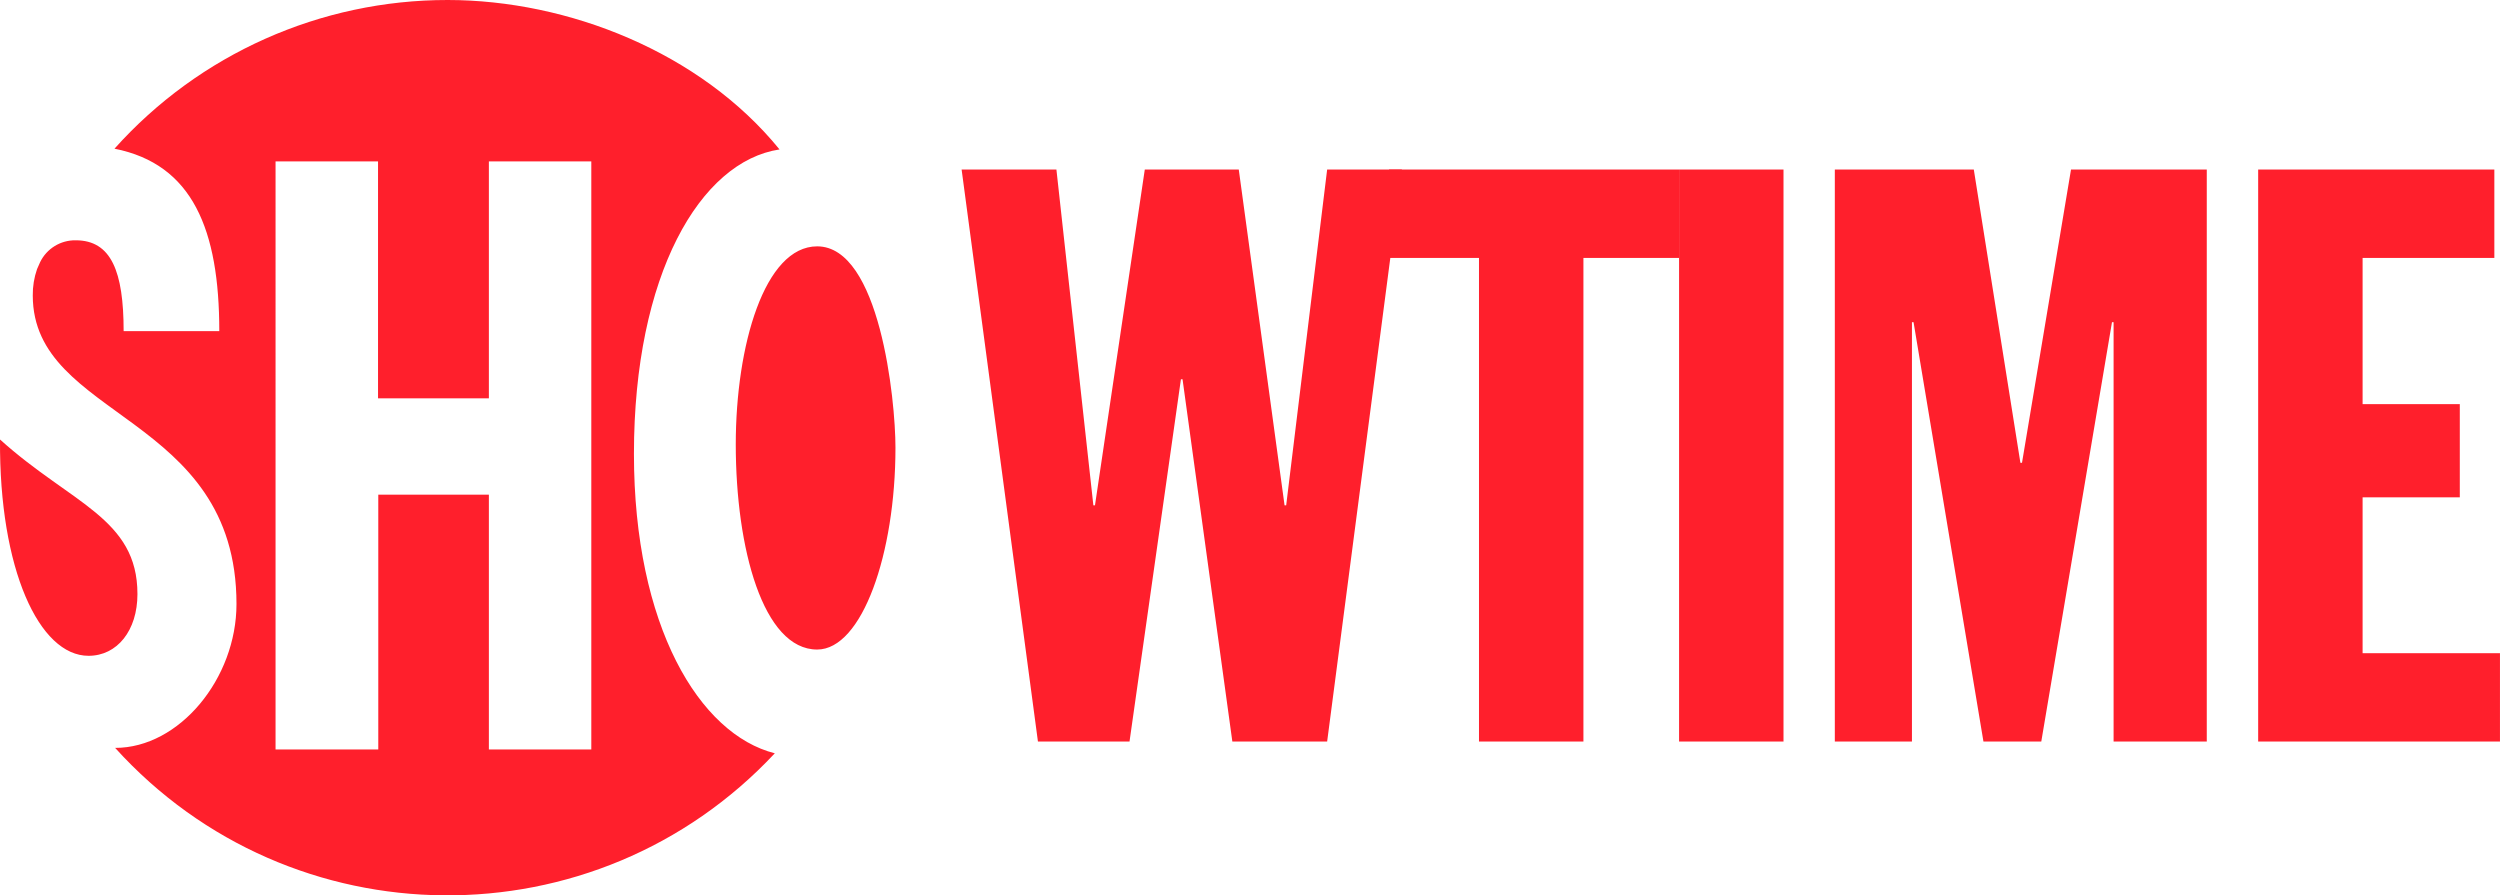
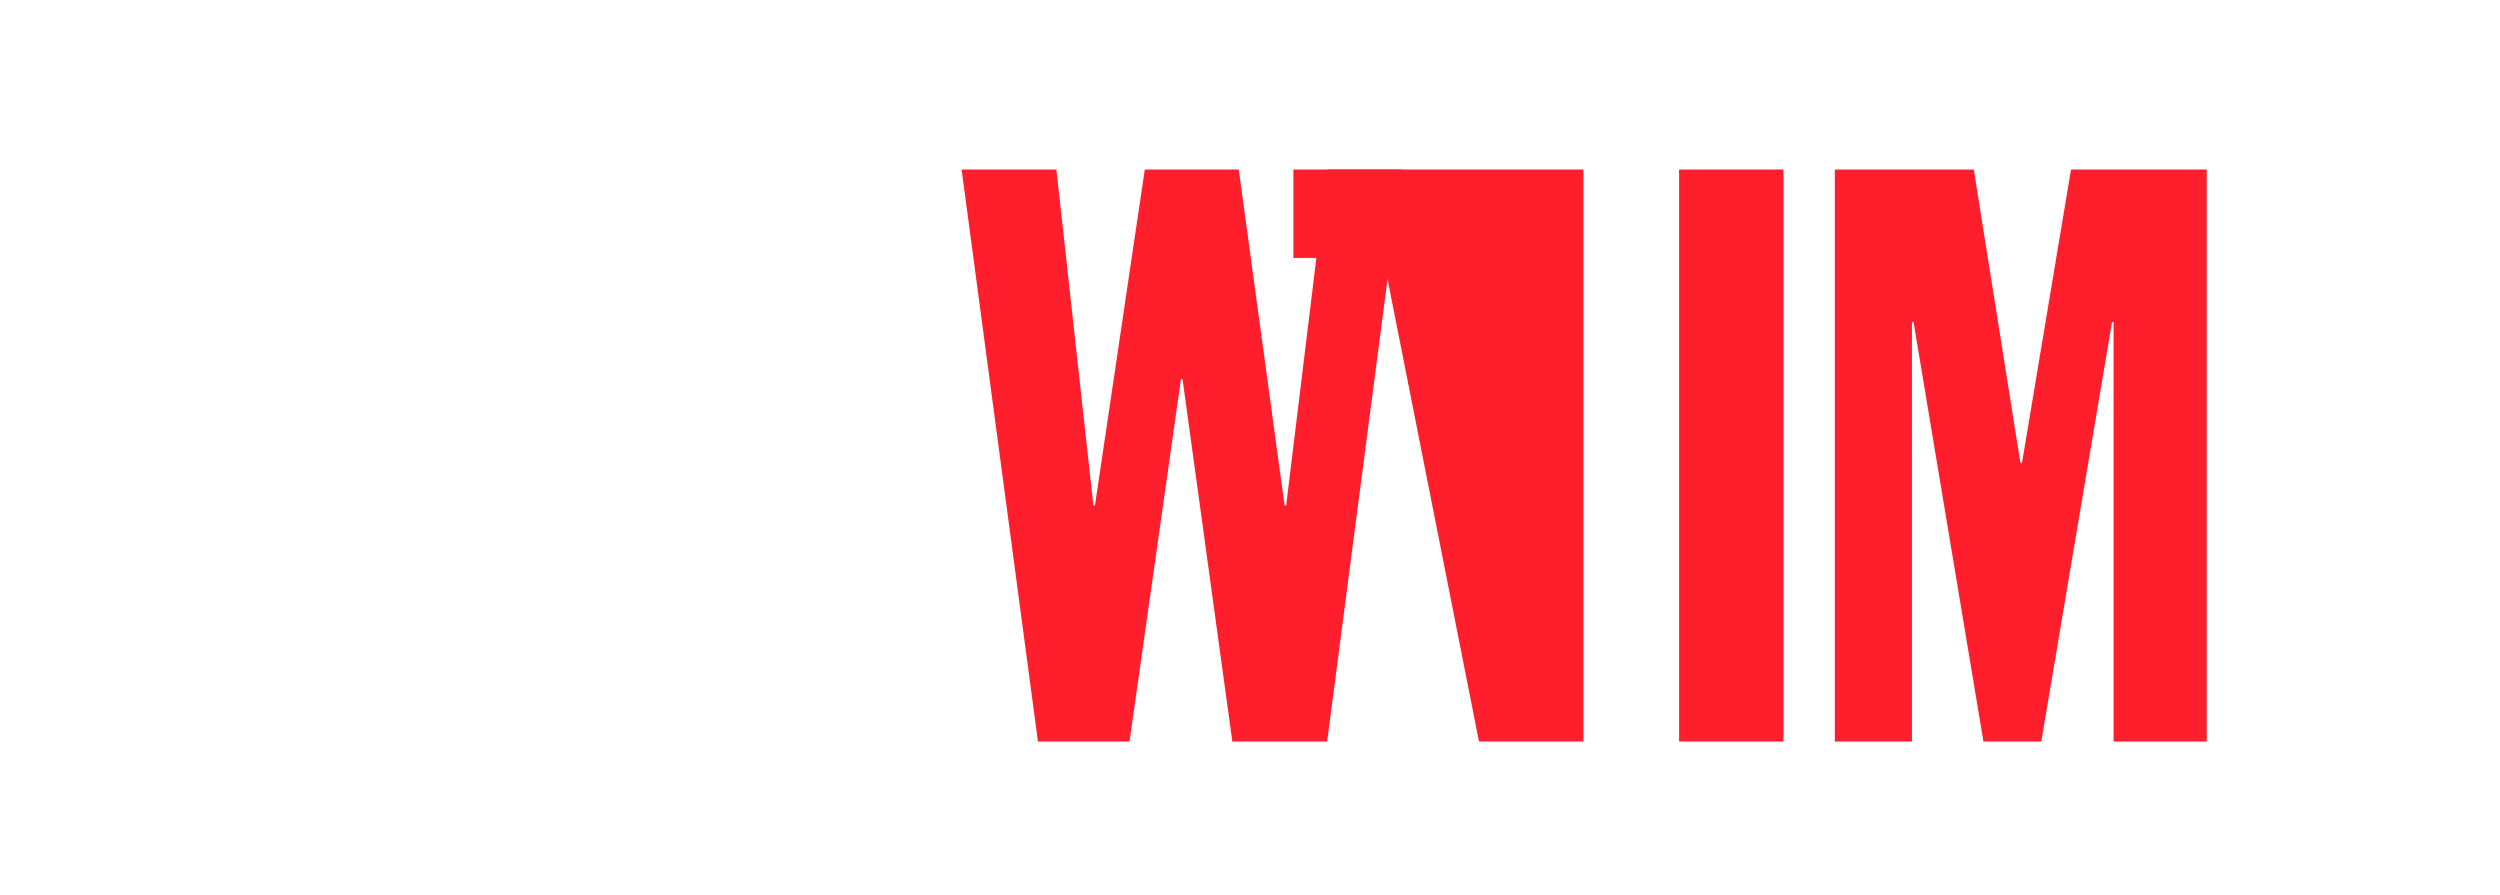
<svg xmlns="http://www.w3.org/2000/svg" data-name="Layer 1" height="358.141" id="Layer_1" version="1.1" viewBox="0 0 1000 358.141" width="1000">
  <defs id="defs4">
    <style id="style2">.cls-1,.cls-2{fill:#ff1f2c;}.cls-1{fill-rule:evenodd;}</style>
  </defs>
  <title id="title6">Showtime_logo</title>
  <g id="g1593" transform="matrix(1,0,0,1,4.2785988e-4,3.6572086e-5)">
-     <path d="M 179.098,0 C 128.22,-0.032 79.73,21.571 45.791,59.475 77.073,65.668 87.715,91.881 87.715,132.465 H 49.455 c 0,-23.911 -4.979,-36.346 -19.164,-36.346 -6.037,-0.103 -11.587,3.3 -14.234,8.727 -0.424,0.927 -0.83,1.86 -1.236,2.793 -1.18,3.392 -1.759,6.965 -1.711,10.557 0,49.616 81.484,47.148 81.484,123.414 0,29.782 -22.828,57.549 -48.539,57.549 35.195,38.885 83.249,58.578 131.461,58.973 48.212,0.394 96.582,-18.51 132.408,-56.814 -30.123,-7.592 -56.348,-50.914 -56.348,-119.768 0,-71.734 26.536,-116.999 58.236,-121.775 C 280.136,20.816 227.166,0.031 179.098,0 Z M 110.221,64.561 h 40.99 v 94.768 h 44.338 V 64.561 h 40.973 V 299.779 H 195.549 V 197.869 H 151.312 V 299.779 h -41.092 z m 216.645,33.979 c -21.036,10e-7 -32.561,39.628 -32.561,79.207 0,41.732 10.968,82.07 32.561,82.07 17.964,0 31.318,-38.305 31.318,-80.748 0,-19.326 -6.313,-80.529 -31.318,-80.529 z M 0.006,175.799 c -0.371,51.918 15.693,86.523 35.408,86.523 11.442,0 19.564,-10.073 19.564,-24.695 0.024,-30.332 -26.56,-36.171 -54.973,-61.828 z" id="path1585" style="fill:#ff1f2c;fill-opacity:1;stroke-width:5.978" />
    <path d="m 415.175,296.617 h 36.632 l 20.566,-144.923 h 0.643 l 19.923,144.923 h 37.918 l 29.884,-228.791 h -29.884 l -16.388,134.318 h -0.643 L 495.509,67.826 H 457.913 L 437.99,202.144 h -0.643 L 422.566,67.826 H 384.648 Z" id="path1582" style="font-stretch:extra-condensed;font-size:321.336px;font-family:'Franklin Gothic Std';-inkscape-font-specification:'Franklin Gothic Std Extra-Condensed';font-variant-ligatures:no-common-ligatures;fill:#ff1f2c;fill-opacity:1;fill-rule:evenodd;stroke-width:19.539;stroke-linecap:round;stroke-miterlimit:22.6;paint-order:stroke fill markers" />
-     <path d="m 591.596,296.617 h 41.774 V 103.173 h 38.26 V 67.826 h -116.023 v 35.347 h 35.99 z" id="path1579" style="font-stretch:extra-condensed;font-size:321.336px;font-family:'Franklin Gothic Std';-inkscape-font-specification:'Franklin Gothic Std Extra-Condensed';font-variant-ligatures:no-common-ligatures;fill:#ff1f2c;fill-opacity:1;fill-rule:evenodd;stroke-width:19.539;stroke-linecap:round;stroke-miterlimit:22.6;paint-order:stroke fill markers" />
+     <path d="m 591.596,296.617 h 41.774 V 103.173 V 67.826 h -116.023 v 35.347 h 35.99 z" id="path1579" style="font-stretch:extra-condensed;font-size:321.336px;font-family:'Franklin Gothic Std';-inkscape-font-specification:'Franklin Gothic Std Extra-Condensed';font-variant-ligatures:no-common-ligatures;fill:#ff1f2c;fill-opacity:1;fill-rule:evenodd;stroke-width:19.539;stroke-linecap:round;stroke-miterlimit:22.6;paint-order:stroke fill markers" />
    <path d="m 671.629,296.617 h 41.773 V 67.826 h -41.773 z" id="path1576" style="font-stretch:extra-condensed;font-size:321.336px;font-family:'Franklin Gothic Std';-inkscape-font-specification:'Franklin Gothic Std Extra-Condensed';font-variant-ligatures:no-common-ligatures;fill:#ff1f2c;fill-opacity:1;fill-rule:evenodd;stroke-width:19.539;stroke-linecap:round;stroke-miterlimit:22.6;paint-order:stroke fill markers" />
    <path d="m 733.93,296.617 h 30.848 V 128.88 h 0.643 l 27.956,167.737 h 23.136 l 28.278,-167.737 h 0.643 v 167.737 h 37.275 V 67.826 h -54.306 l -19.601,117.288 h -0.643 L 789.521,67.826 h -55.591 z" id="path1573" style="font-stretch:extra-condensed;font-size:321.336px;font-family:'Franklin Gothic Std';-inkscape-font-specification:'Franklin Gothic Std Extra-Condensed';font-variant-ligatures:no-common-ligatures;fill:#ff1f2c;fill-opacity:1;fill-rule:evenodd;stroke-width:19.539;stroke-linecap:round;stroke-miterlimit:22.6;paint-order:stroke fill markers" />
-     <path d="m 903.266,296.617 h 96.722 v -35.347 h -54.948 v -62.339 h 38.882 V 161.656 h -38.882 v -58.483 h 52.699 V 67.826 h -94.473 z" id="path1570" style="font-stretch:extra-condensed;font-size:321.336px;font-family:'Franklin Gothic Std';-inkscape-font-specification:'Franklin Gothic Std Extra-Condensed';font-variant-ligatures:no-common-ligatures;fill:#ff1f2c;fill-opacity:1;fill-rule:evenodd;stroke-width:19.539;stroke-linecap:round;stroke-miterlimit:22.6;paint-order:stroke fill markers" />
  </g>
</svg>